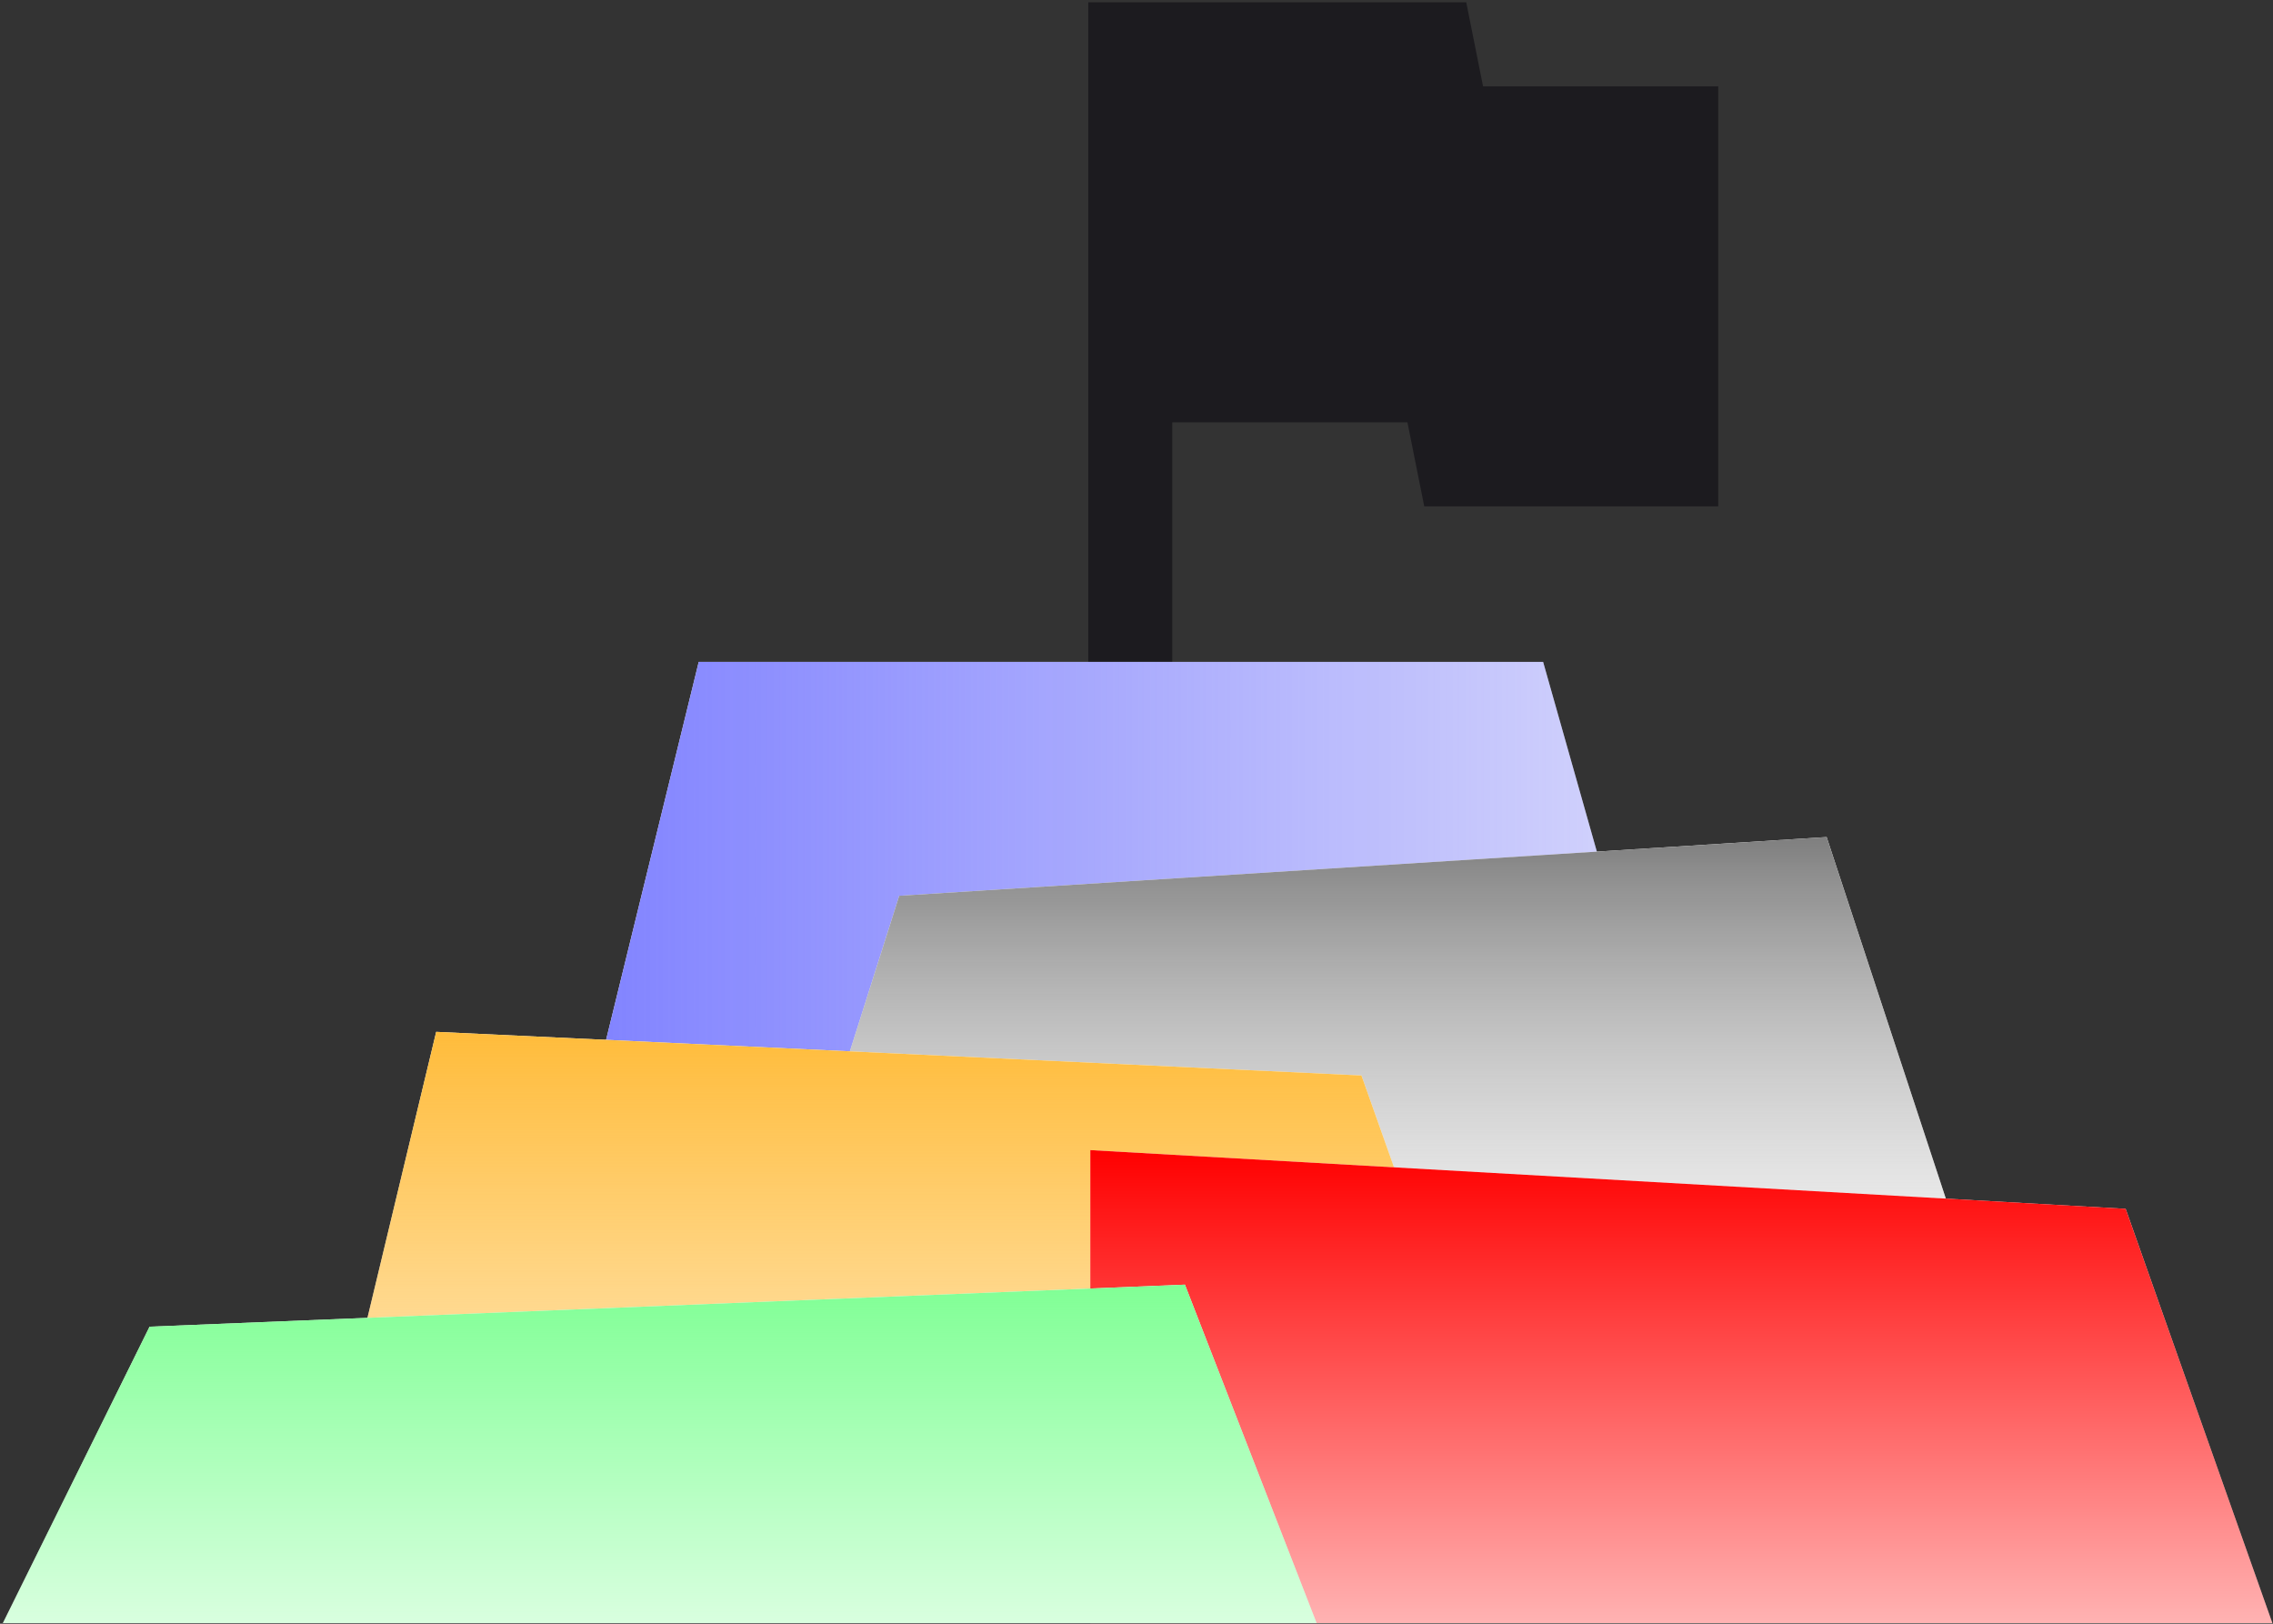
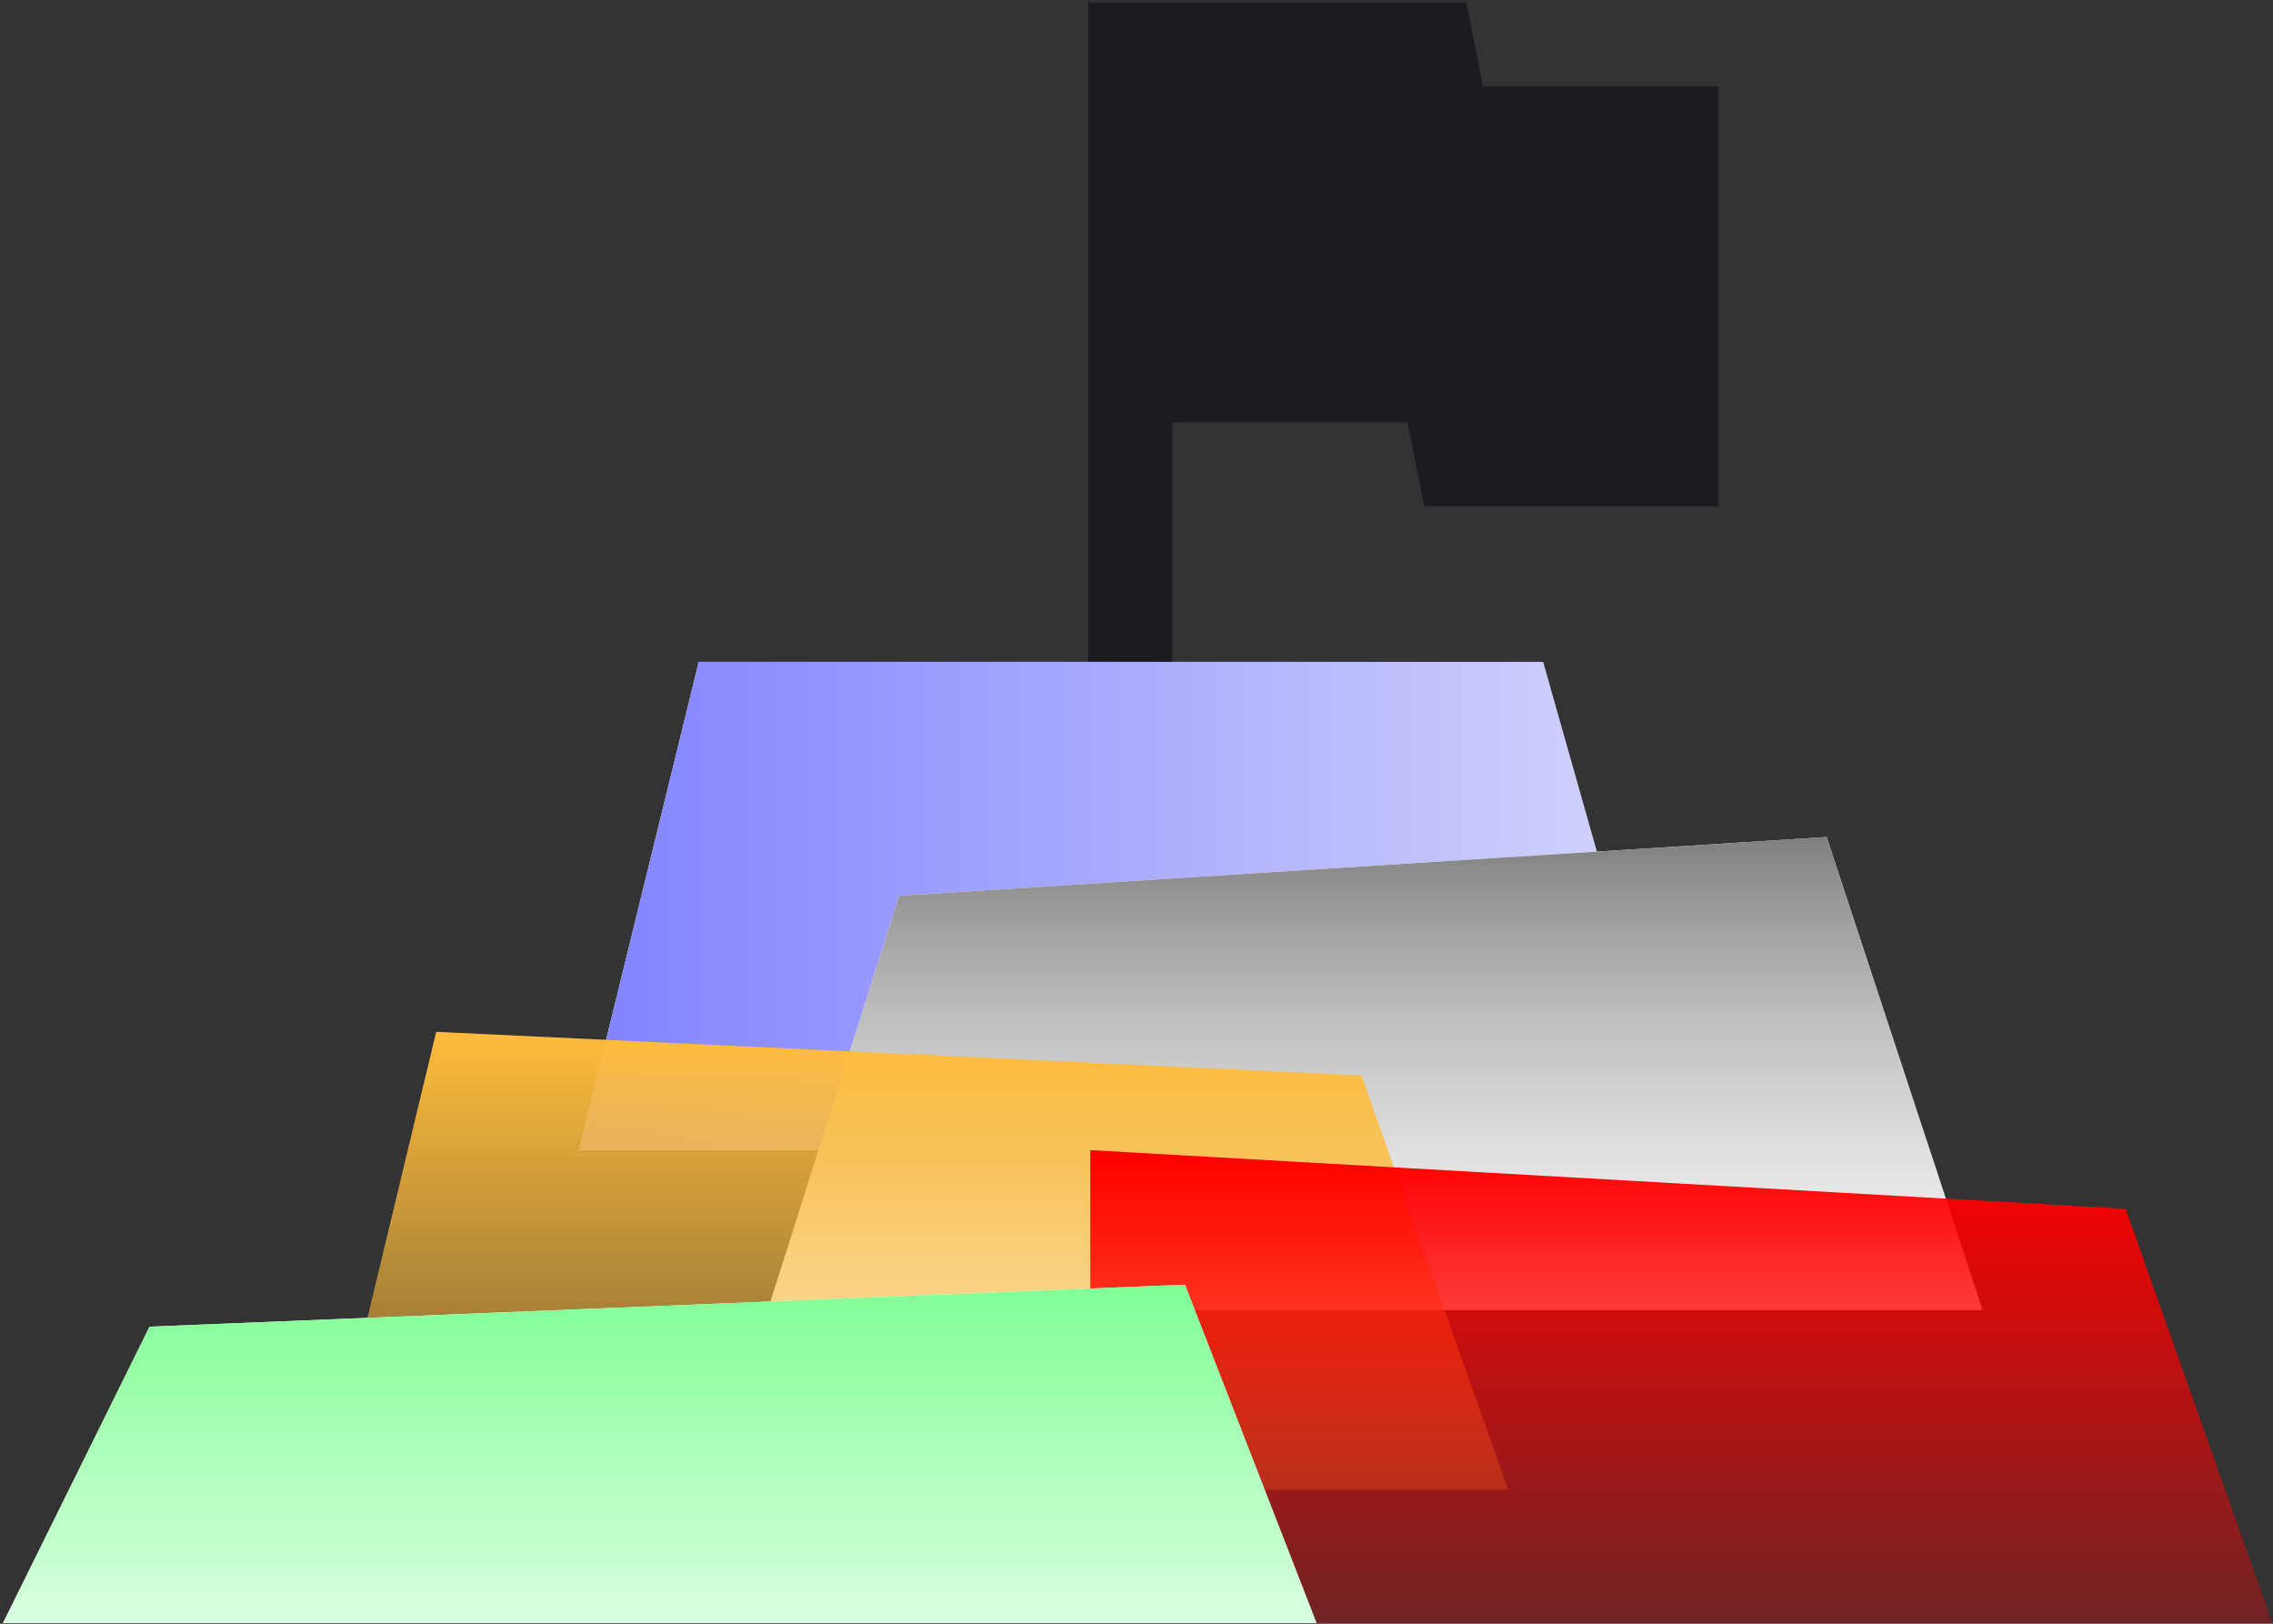
<svg xmlns="http://www.w3.org/2000/svg" width="399" height="285" viewBox="0 0 399 285" fill="none">
  <rect x="0" y="0" width="399" height="285" fill="#333333" stroke="none" />
  <path d="M191.031 125.74V0.407H257.384L260.333 15.152H301.619V88.877H250.011L247.062 74.132H205.776V125.74H191.031Z" fill="#1C1B1F" />
  <path d="M122.654 116.173H270.874L295.15 201.869H101.648L122.654 116.173Z" fill="#FAFAFA" />
  <path d="M122.654 116.173H270.874L295.15 201.869H101.648L122.654 116.173Z" fill="url(#paint0_linear_3558_125471)" />
  <path d="M157.846 157.228L320.646 146.922L348.021 229.945H134.773L157.846 157.228Z" fill="white" />
  <path d="M157.846 157.228L320.646 146.922L348.021 229.945H134.773L157.846 157.228Z" fill="url(#paint1_linear_3558_125471)" />
-   <path d="M238.989 188.766L76.57 181.11L57.247 261.483H264.746L238.989 188.766Z" fill="white" />
  <path d="M238.989 188.766L76.57 181.11L57.247 261.483H264.746L238.989 188.766Z" fill="url(#paint2_linear_3558_125471)" />
-   <path d="M373.134 212.174L191.391 201.869V284.892H398.891L373.134 212.174Z" fill="white" />
  <path d="M373.134 212.174L191.391 201.869V284.892H398.891L373.134 212.174Z" fill="url(#paint3_linear_3558_125471)" />
  <path d="M26.257 232.86L207.999 225.486L231.119 284.891H0.5L26.257 232.86Z" fill="white" />
  <path d="M26.257 232.86L207.999 225.486L231.119 284.891H0.5L26.257 232.86Z" fill="url(#paint4_linear_3558_125471)" />
  <defs>
    <linearGradient id="paint0_linear_3558_125471" x1="101.648" y1="159.021" x2="295.15" y2="159.021" gradientUnits="userSpaceOnUse">
      <stop stop-color="#8082FF" />
      <stop offset="1" stop-color="#8082FF" stop-opacity="0.3" />
    </linearGradient>
    <linearGradient id="paint1_linear_3558_125471" x1="241.397" y1="146.922" x2="241.397" y2="229.945" gradientUnits="userSpaceOnUse">
      <stop stop-color="#7F7F7F" />
      <stop offset="1" stop-color="#E5E5E5" stop-opacity="0.3" />
    </linearGradient>
    <linearGradient id="paint2_linear_3558_125471" x1="160.996" y1="181.11" x2="160.996" y2="261.483" gradientUnits="userSpaceOnUse">
      <stop stop-color="#FFBC3B" />
      <stop offset="1" stop-color="#FFBC3B" stop-opacity="0.3" />
    </linearGradient>
    <linearGradient id="paint3_linear_3558_125471" x1="295.141" y1="201.869" x2="295.141" y2="284.892" gradientUnits="userSpaceOnUse">
      <stop stop-color="#FF0000" />
      <stop offset="1" stop-color="#FF0000" stop-opacity="0.3" />
    </linearGradient>
    <linearGradient id="paint4_linear_3558_125471" x1="115.81" y1="225.486" x2="115.81" y2="284.891" gradientUnits="userSpaceOnUse">
      <stop stop-color="#80FF95" />
      <stop offset="1" stop-color="#80FF95" stop-opacity="0.3" />
    </linearGradient>
  </defs>
</svg>